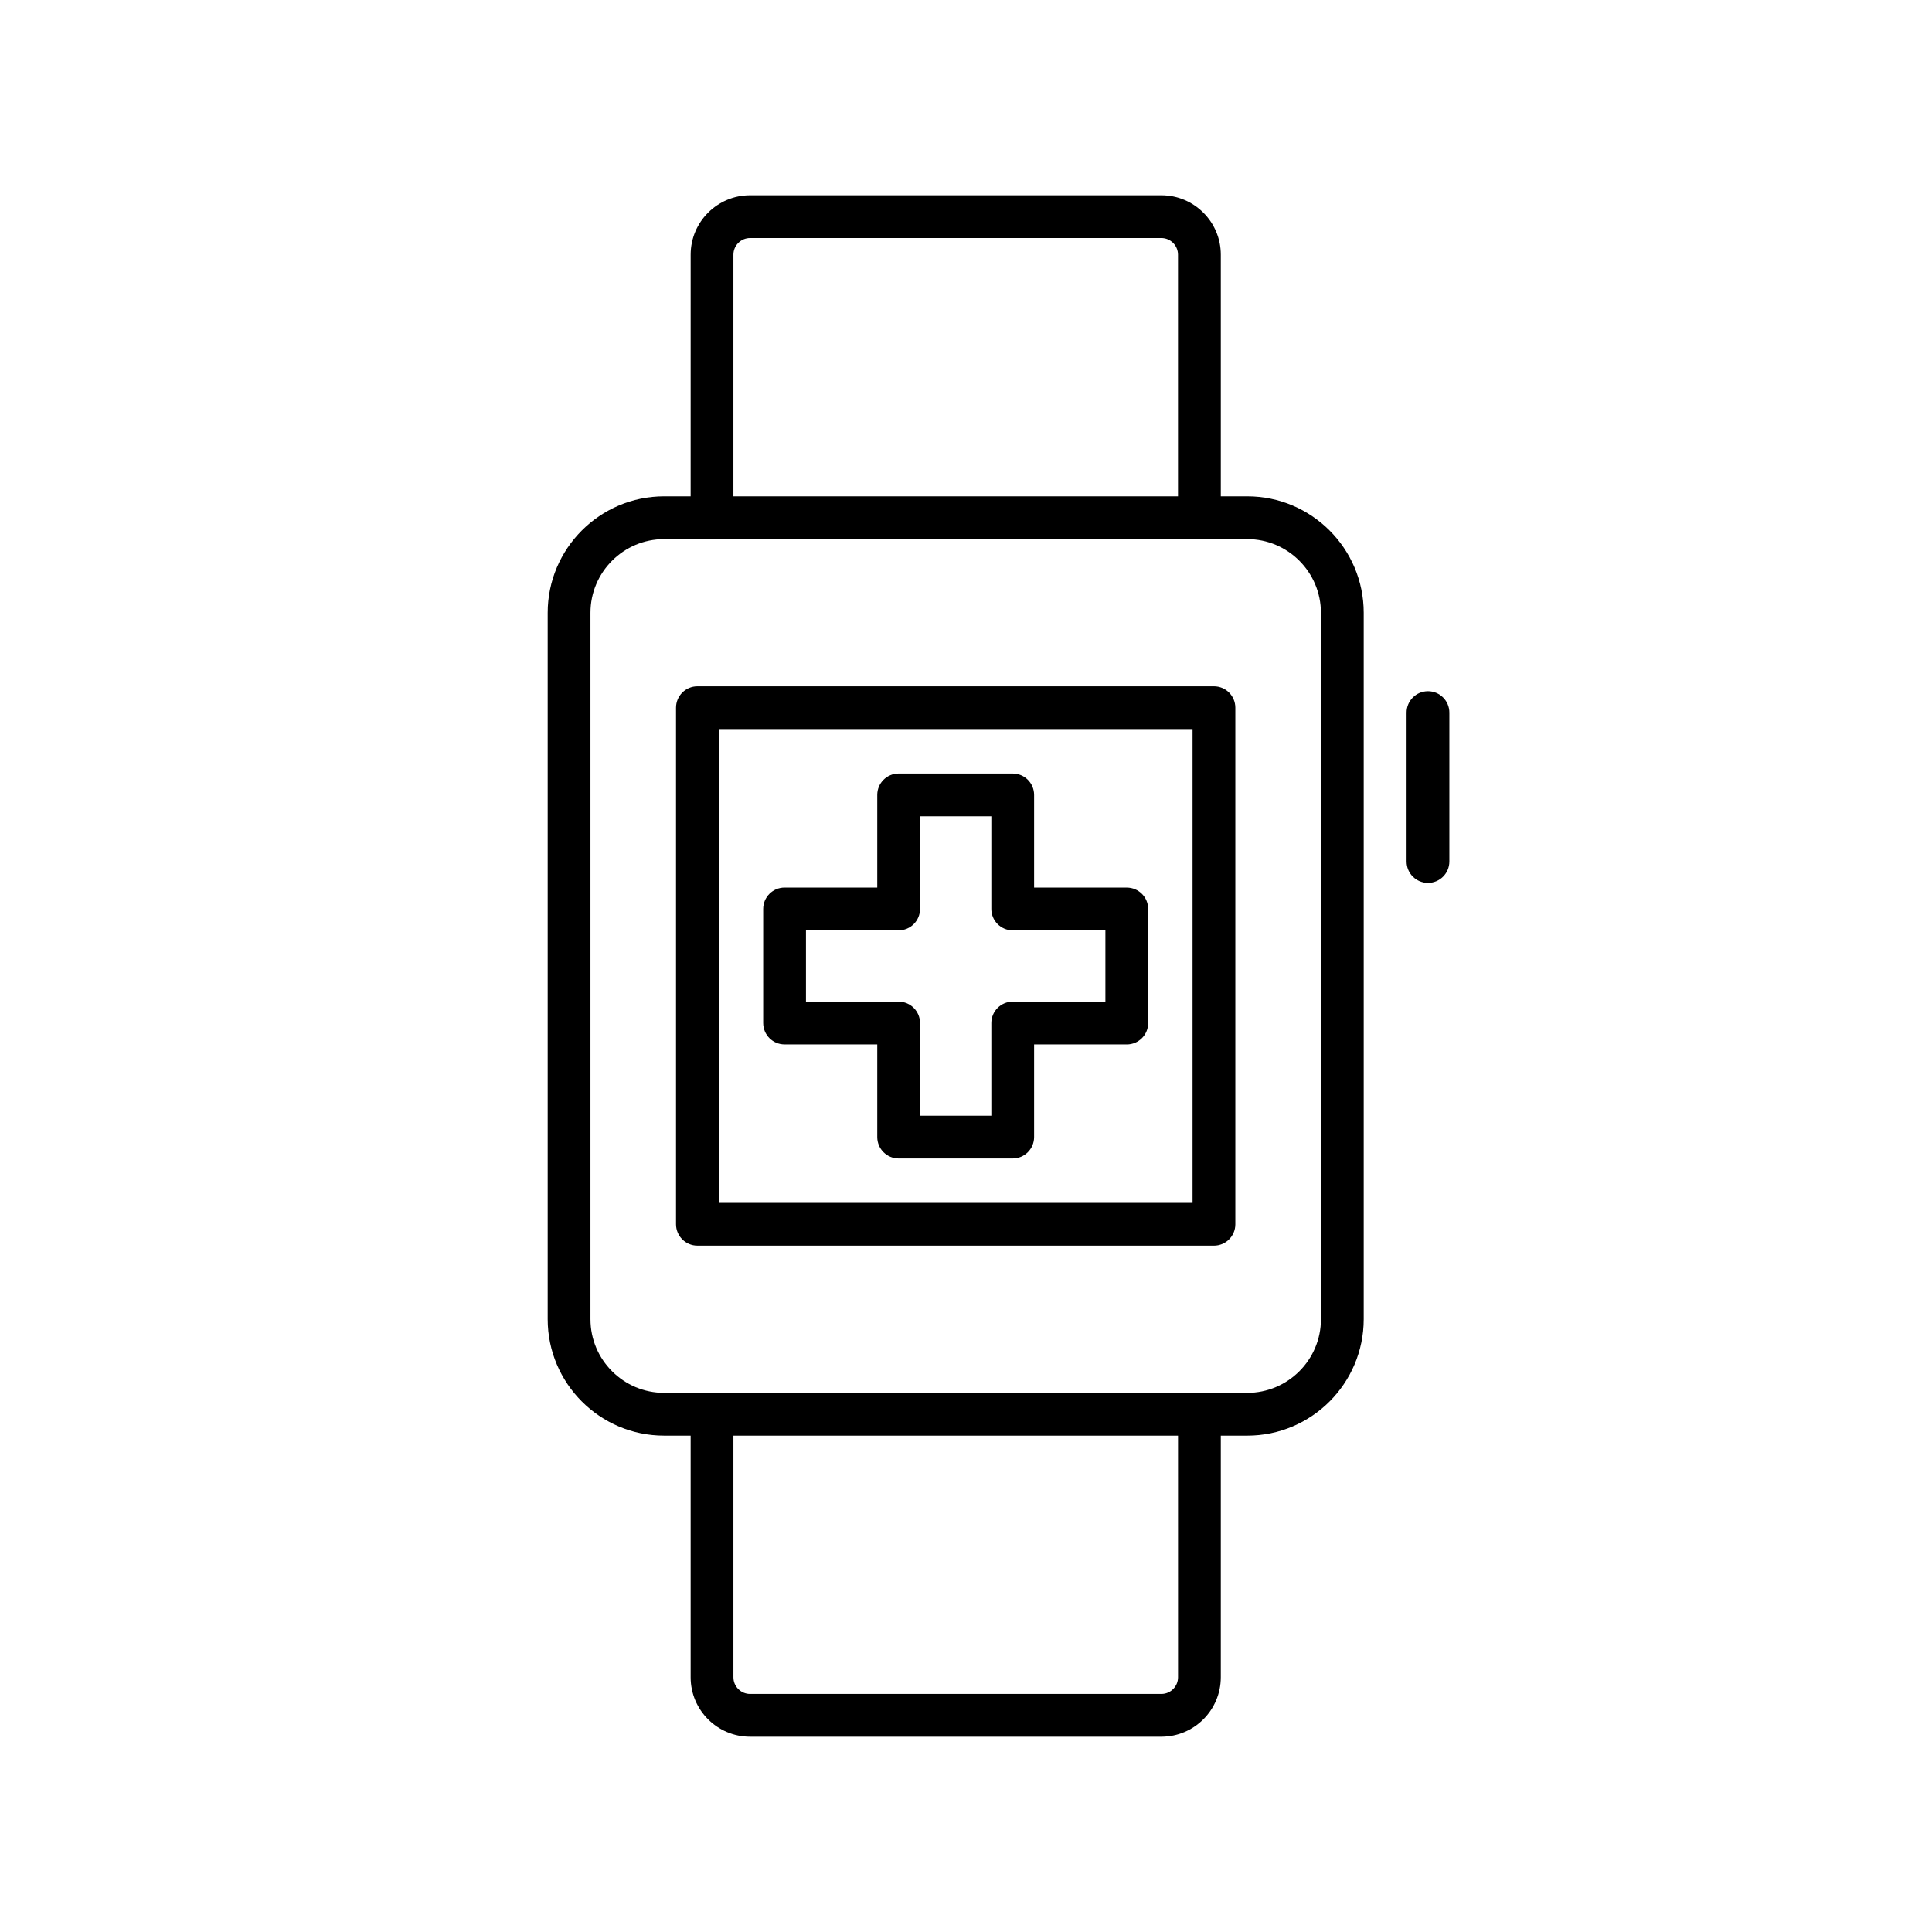
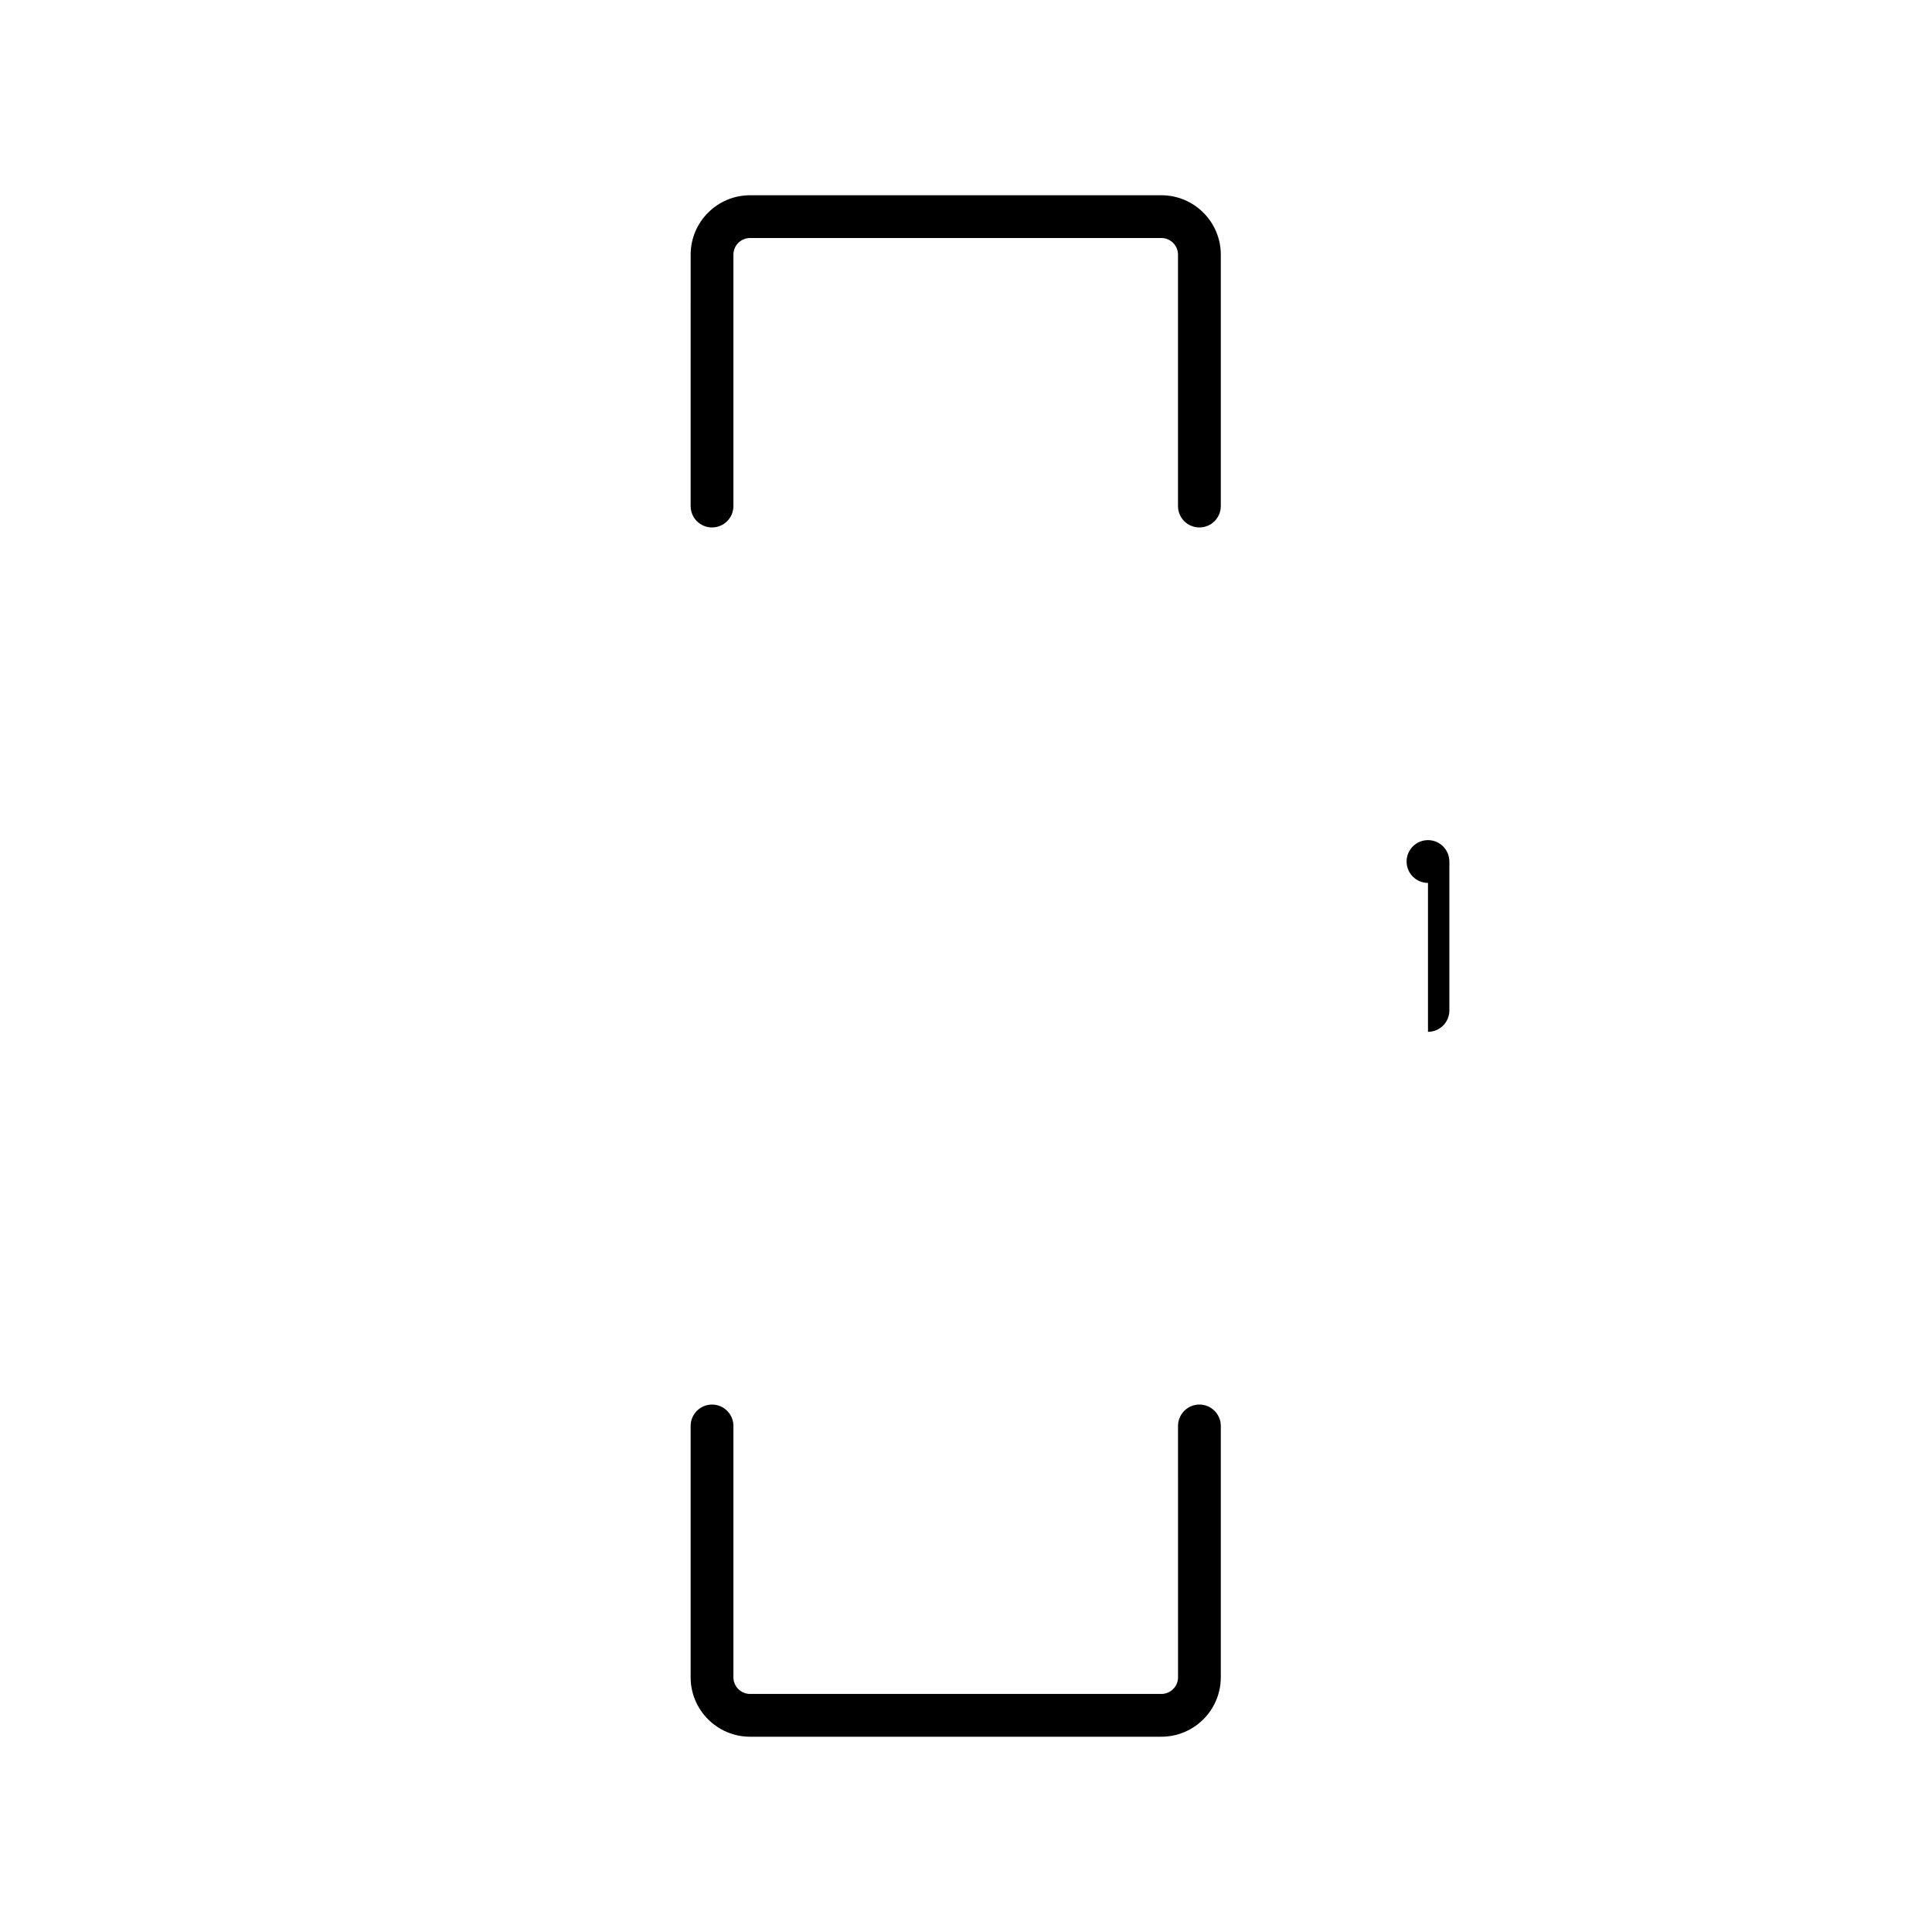
<svg xmlns="http://www.w3.org/2000/svg" fill="#000000" width="800px" height="800px" version="1.1" viewBox="144 144 512 512">
  <g>
-     <path d="m474.54 524.46h-154.54c-17.012 0-30.859-13.844-30.859-30.859v-187.21c0-17.012 13.844-30.859 30.859-30.859h154.54c17.012 0 30.859 13.844 30.859 30.859v187.21c-0.004 17.02-13.848 30.859-30.859 30.859zm-154.54-237.59c-10.766 0-19.523 8.758-19.523 19.523v187.21c0 10.766 8.758 19.523 19.523 19.523h154.54c10.766 0 19.523-8.758 19.523-19.523l-0.004-187.21c0-10.766-8.758-19.523-19.523-19.523z" />
-     <path d="m522.43 377.98c-3.129 0-5.668-2.539-5.668-5.668v-39.469c0-3.129 2.539-5.668 5.668-5.668 3.129 0 5.668 2.539 5.668 5.668v39.469c0 3.129-2.539 5.668-5.668 5.668z" />
+     <path d="m522.43 377.98c-3.129 0-5.668-2.539-5.668-5.668c0-3.129 2.539-5.668 5.668-5.668 3.129 0 5.668 2.539 5.668 5.668v39.469c0 3.129-2.539 5.668-5.668 5.668z" />
    <path d="m461.85 283.78c-3.129 0-5.668-2.539-5.668-5.668v-66.625c0-2.43-1.98-4.41-4.41-4.41h-109c-2.43 0-4.41 1.98-4.41 4.41v66.625c0 3.129-2.539 5.668-5.668 5.668s-5.668-2.539-5.668-5.668l0.004-66.625c0-8.68 7.062-15.742 15.742-15.742h109.01c8.68 0 15.742 7.062 15.742 15.742v66.625c0 3.129-2.539 5.668-5.668 5.668z" />
    <path d="m451.77 604.25h-109c-8.68 0-15.742-7.062-15.742-15.742v-66.617c0-3.129 2.539-5.668 5.668-5.668s5.668 2.539 5.668 5.668v66.613c0 2.43 1.98 4.41 4.41 4.41h109.01c2.43 0 4.41-1.98 4.41-4.41l-0.004-66.613c0-3.129 2.539-5.668 5.668-5.668 3.129 0 5.668 2.539 5.668 5.668v66.613c-0.004 8.684-7.062 15.746-15.75 15.746z" />
-     <path d="m412.38 451.01h-30.23c-3.129 0-5.668-2.539-5.668-5.668v-24.562h-24.562c-3.129 0-5.668-2.539-5.668-5.668v-30.23c0-3.129 2.539-5.668 5.668-5.668h24.562v-24.555c0-3.129 2.539-5.668 5.668-5.668h30.23c3.129 0 5.668 2.539 5.668 5.668v24.562h24.562c3.129 0 5.668 2.539 5.668 5.668v30.23c0 3.129-2.539 5.668-5.668 5.668h-24.562v24.555c0 3.129-2.539 5.668-5.668 5.668zm-24.562-11.336h18.895v-24.559c0-3.129 2.539-5.668 5.668-5.668h24.562v-18.895h-24.562c-3.129 0-5.668-2.539-5.668-5.668v-24.562h-18.895v24.562c0 3.129-2.539 5.668-5.668 5.668h-24.562v18.895h24.562c3.129 0 5.668 2.539 5.668 5.668z" />
-     <path d="m465.71 474.11h-136.89c-3.129 0-5.668-2.539-5.668-5.668v-136.9c0-3.129 2.539-5.668 5.668-5.668h136.89c3.129 0 5.668 2.539 5.668 5.668v136.91c0 3.125-2.539 5.66-5.668 5.66zm-131.23-11.336h125.56v-125.56h-125.56z" />
  </g>
</svg>